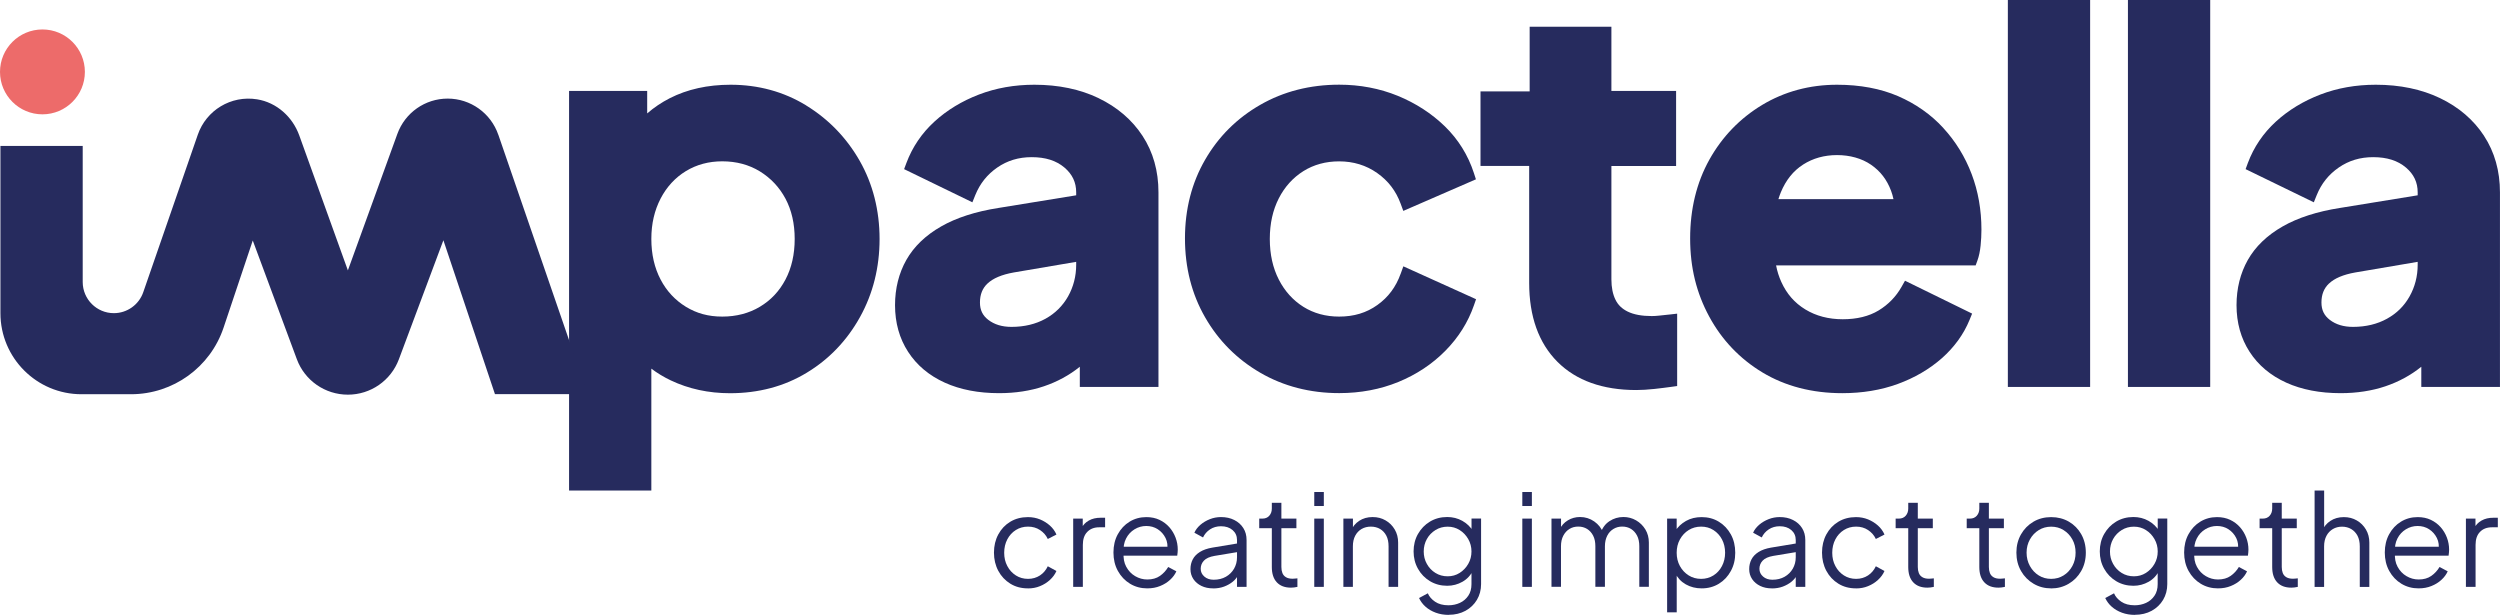
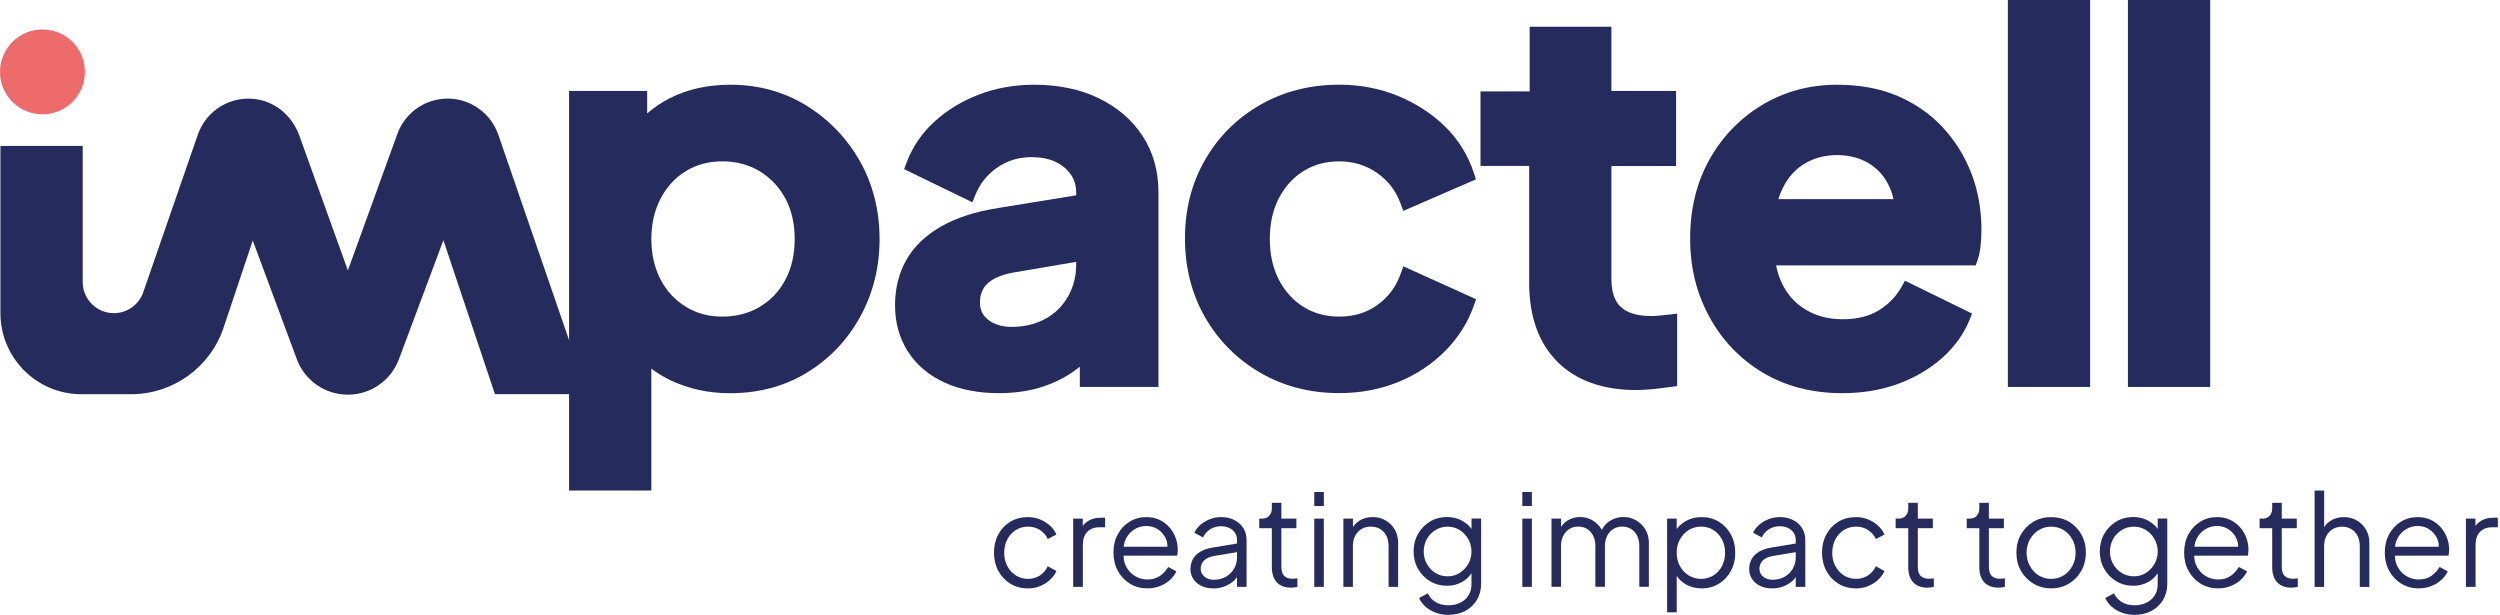
<svg xmlns="http://www.w3.org/2000/svg" id="Laag_1" version="1.1" viewBox="0 0 517.78 127.35">
  <g>
    <path d="M212.91,121.86c-1.39,0-2.61-.32-3.67-.98-1.05-.65-1.88-1.53-2.48-2.65-.6-1.12-.9-2.38-.9-3.78s.3-2.66.9-3.77c.6-1.11,1.42-1.98,2.48-2.62,1.06-.64,2.28-.96,3.67-.96.88,0,1.71.16,2.48.47.77.32,1.46.74,2.06,1.28.6.54,1.05,1.16,1.35,1.86l-1.79.92c-.35-.76-.89-1.37-1.61-1.85-.72-.48-1.55-.71-2.48-.71s-1.77.23-2.52.7c-.75.47-1.34,1.11-1.77,1.93-.43.82-.65,1.75-.65,2.78s.21,1.94.65,2.76c.43.82,1.02,1.46,1.77,1.94.75.48,1.59.71,2.52.71s1.75-.24,2.47-.71c.71-.47,1.25-1.11,1.62-1.9l1.79.98c-.3.69-.75,1.3-1.35,1.85-.6.55-1.28.98-2.06,1.29-.77.32-1.6.47-2.48.47Z" style="fill: #262b5e;" />
    <path d="M222.27,121.55v-14.14h1.98v2.32l-.26-.34c.33-.67.84-1.2,1.52-1.58.68-.39,1.5-.58,2.47-.58h.9v1.98h-1.24c-1.02,0-1.84.32-2.45.95-.62.63-.92,1.53-.92,2.69v8.7h-1.98Z" style="fill: #262b5e;" />
    <path d="M237.62,121.86c-1.32,0-2.51-.32-3.57-.96s-1.9-1.53-2.52-2.65c-.62-1.12-.92-2.4-.92-3.82s.3-2.69.9-3.78c.6-1.1,1.41-1.97,2.44-2.6,1.03-.63,2.18-.95,3.47-.95,1.02,0,1.93.19,2.73.57.8.38,1.48.89,2.04,1.53.56.64.99,1.36,1.29,2.16.3.8.45,1.62.45,2.47,0,.18,0,.37-.03.59-.02.22-.04.44-.08.67h-11.95v-1.85h10.81l-.95.79c.16-.97.05-1.83-.33-2.6-.38-.76-.92-1.37-1.62-1.82s-1.49-.67-2.37-.67-1.69.23-2.44.69c-.75.46-1.33,1.09-1.75,1.91s-.59,1.79-.5,2.91c-.09,1.13.09,2.11.54,2.94.45.83,1.06,1.48,1.85,1.94.78.46,1.62.69,2.52.69,1.04,0,1.91-.25,2.61-.74s1.27-1.11,1.71-1.85l1.69.9c-.28.63-.71,1.22-1.29,1.75-.58.54-1.27.97-2.07,1.29-.8.33-1.68.49-2.65.49Z" style="fill: #262b5e;" />
    <path d="M251.23,121.86c-.9,0-1.7-.17-2.4-.51-.7-.34-1.26-.81-1.66-1.41-.4-.6-.61-1.28-.61-2.06s.16-1.41.47-2.02.81-1.12,1.48-1.54,1.52-.72,2.56-.9l5.54-.92v1.79l-5.06.84c-1.02.18-1.75.5-2.2.98-.45.48-.67,1.04-.67,1.69s.25,1.17.75,1.61c.5.44,1.15.66,1.94.66.97,0,1.81-.21,2.53-.62.72-.41,1.28-.97,1.69-1.67.4-.7.61-1.49.61-2.35v-3.59c0-.84-.31-1.53-.92-2.06-.62-.53-1.42-.79-2.4-.79-.86,0-1.62.22-2.27.65-.65.43-1.13.99-1.45,1.67l-1.79-.98c.26-.6.68-1.14,1.25-1.64.57-.49,1.23-.88,1.97-1.17.74-.29,1.5-.43,2.29-.43,1.04,0,1.96.2,2.76.61.8.4,1.42.96,1.87,1.67.45.71.67,1.53.67,2.47v9.71h-1.98v-2.82l.29.29c-.25.53-.63,1.01-1.15,1.44-.52.43-1.13.77-1.82,1.03s-1.46.38-2.28.38Z" style="fill: #262b5e;" />
    <path d="M267.37,121.71c-1.27,0-2.24-.37-2.93-1.11-.69-.74-1.03-1.79-1.03-3.17v-8.04h-2.61v-1.98h.66c.6,0,1.07-.2,1.42-.59.35-.4.53-.89.53-1.49v-1.19h1.98v3.27h3.11v1.98h-3.11v8.04c0,.48.07.89.21,1.25.14.36.38.65.73.86.34.21.8.32,1.38.32.14,0,.31,0,.5-.03.19-.02.36-.04.5-.05v1.77c-.21.05-.45.09-.71.12-.26.03-.47.04-.63.04Z" style="fill: #262b5e;" />
    <path d="M272.2,104.8v-2.9h1.98v2.9h-1.98ZM272.2,121.55v-14.14h1.98v14.14h-1.98Z" style="fill: #262b5e;" />
    <path d="M278.23,121.55v-14.14h1.98v2.74l-.45-.11c.35-.91.93-1.63,1.73-2.16.8-.53,1.73-.79,2.78-.79s1.9.23,2.7.69c.8.46,1.43,1.09,1.9,1.89s.7,1.7.7,2.7v9.18h-1.98v-8.41c0-.86-.15-1.59-.46-2.19-.31-.6-.74-1.06-1.29-1.39-.55-.32-1.19-.49-1.91-.49s-1.36.16-1.93.49c-.56.33-1,.79-1.32,1.4s-.48,1.33-.48,2.18v8.41h-1.98Z" style="fill: #262b5e;" />
    <path d="M300.05,127.35c-.97,0-1.86-.15-2.68-.45-.82-.3-1.52-.71-2.11-1.23-.59-.52-1.04-1.12-1.36-1.81l1.82-.98c.28.67.78,1.25,1.5,1.74.72.49,1.64.74,2.77.74.86,0,1.65-.17,2.37-.5.72-.33,1.3-.83,1.74-1.48.44-.65.66-1.45.66-2.4v-3.14l.32.29c-.49,1.02-1.22,1.81-2.19,2.36s-2.02.83-3.16.83c-1.32,0-2.51-.32-3.56-.95s-1.89-1.49-2.49-2.57c-.61-1.08-.91-2.28-.91-3.6s.3-2.54.91-3.61c.61-1.07,1.43-1.93,2.48-2.56,1.05-.63,2.24-.95,3.57-.95,1.14,0,2.18.26,3.13.79.94.53,1.68,1.24,2.23,2.14l-.32.55v-3.17h1.98v13.58c0,1.21-.29,2.3-.86,3.26-.57.96-1.36,1.71-2.37,2.27-1.01.55-2.17.83-3.47.83ZM299.83,119.36c.91,0,1.74-.23,2.48-.7.74-.47,1.33-1.09,1.78-1.87.45-.78.67-1.64.67-2.57s-.22-1.79-.67-2.57c-.45-.78-1.04-1.41-1.78-1.87-.74-.47-1.56-.7-2.48-.7s-1.78.23-2.53.7c-.76.47-1.35,1.09-1.78,1.86-.43.77-.65,1.64-.65,2.58s.21,1.79.65,2.57c.43.78,1.02,1.41,1.77,1.87.75.47,1.6.7,2.54.7Z" style="fill: #262b5e;" />
    <path d="M315.29,104.8v-2.9h1.98v2.9h-1.98ZM315.29,121.55v-14.14h1.98v14.14h-1.98Z" style="fill: #262b5e;" />
    <path d="M321.33,121.55v-14.14h1.98v2.69l-.32-.4c.39-.83.96-1.47,1.73-1.93.76-.46,1.6-.69,2.52-.69,1.09,0,2.07.31,2.95.92.88.62,1.5,1.42,1.87,2.4l-.55.03c.35-1.09.96-1.92,1.83-2.49.87-.57,1.83-.86,2.89-.86.95,0,1.82.23,2.62.69.8.46,1.44,1.09,1.93,1.89.48.8.72,1.7.72,2.7v9.18h-1.98v-8.41c0-.86-.15-1.59-.46-2.19-.31-.6-.73-1.06-1.25-1.39-.53-.32-1.13-.49-1.82-.49s-1.27.16-1.82.49c-.55.33-.98.79-1.29,1.4s-.48,1.33-.48,2.18v8.41h-1.98v-8.41c0-.86-.15-1.59-.46-2.19-.31-.6-.72-1.06-1.25-1.39-.53-.32-1.13-.49-1.82-.49s-1.3.16-1.83.49c-.54.33-.96.79-1.28,1.4s-.48,1.33-.48,2.18v8.41h-1.98Z" style="fill: #262b5e;" />
    <path d="M345.28,126.82v-19.41h1.98v3.17l-.32-.55c.56-.9,1.31-1.61,2.26-2.14.94-.53,2.02-.79,3.23-.79,1.34,0,2.53.32,3.57.96,1.05.64,1.87,1.52,2.48,2.62s.91,2.37.91,3.8-.3,2.67-.91,3.78c-.61,1.12-1.43,2-2.48,2.64-1.05.64-2.24.96-3.57.96-1.21,0-2.31-.28-3.28-.83s-1.71-1.34-2.2-2.36l.32-.29v8.44h-1.98ZM352.32,119.89c.95,0,1.8-.24,2.55-.71.75-.47,1.34-1.12,1.77-1.94s.65-1.74.65-2.76-.22-1.96-.65-2.77-1.02-1.45-1.77-1.93c-.75-.48-1.6-.71-2.55-.71s-1.81.24-2.57.71c-.76.47-1.37,1.12-1.82,1.94-.45.82-.67,1.74-.67,2.76s.22,1.94.67,2.76c.45.82,1.06,1.46,1.82,1.94.76.48,1.62.71,2.57.71Z" style="fill: #262b5e;" />
    <path d="M366.95,121.86c-.9,0-1.7-.17-2.4-.51-.7-.34-1.26-.81-1.66-1.41-.4-.6-.61-1.28-.61-2.06s.16-1.41.47-2.02.81-1.12,1.48-1.54,1.52-.72,2.56-.9l5.54-.92v1.79l-5.06.84c-1.02.18-1.75.5-2.2.98-.45.48-.67,1.04-.67,1.69s.25,1.17.75,1.61c.5.44,1.15.66,1.94.66.97,0,1.81-.21,2.53-.62.72-.41,1.28-.97,1.69-1.67.4-.7.61-1.49.61-2.35v-3.59c0-.84-.31-1.53-.92-2.06-.62-.53-1.42-.79-2.4-.79-.86,0-1.62.22-2.27.65-.65.43-1.13.99-1.45,1.67l-1.79-.98c.26-.6.68-1.14,1.25-1.64.57-.49,1.23-.88,1.97-1.17.74-.29,1.5-.43,2.29-.43,1.04,0,1.96.2,2.76.61.8.4,1.42.96,1.87,1.67.45.71.67,1.53.67,2.47v9.71h-1.98v-2.82l.29.29c-.25.53-.63,1.01-1.15,1.44-.52.43-1.13.77-1.82,1.03s-1.46.38-2.28.38Z" style="fill: #262b5e;" />
    <path d="M384.41,121.86c-1.39,0-2.61-.32-3.67-.98-1.05-.65-1.88-1.53-2.48-2.65-.6-1.12-.9-2.38-.9-3.78s.3-2.66.9-3.77c.6-1.11,1.42-1.98,2.48-2.62,1.06-.64,2.28-.96,3.67-.96.88,0,1.71.16,2.48.47.77.32,1.46.74,2.06,1.28.6.54,1.05,1.16,1.35,1.86l-1.79.92c-.35-.76-.89-1.37-1.61-1.85-.72-.48-1.55-.71-2.48-.71s-1.77.23-2.52.7c-.75.47-1.34,1.11-1.77,1.93-.43.82-.65,1.75-.65,2.78s.21,1.94.65,2.76c.43.82,1.02,1.46,1.77,1.94.75.48,1.59.71,2.52.71s1.75-.24,2.47-.71c.71-.47,1.25-1.11,1.62-1.9l1.79.98c-.3.69-.75,1.3-1.35,1.85-.6.55-1.28.98-2.06,1.29-.77.32-1.6.47-2.48.47Z" style="fill: #262b5e;" />
    <path d="M399.18,121.71c-1.27,0-2.24-.37-2.93-1.11-.69-.74-1.03-1.79-1.03-3.17v-8.04h-2.61v-1.98h.66c.6,0,1.07-.2,1.42-.59.35-.4.53-.89.53-1.49v-1.19h1.98v3.27h3.11v1.98h-3.11v8.04c0,.48.07.89.21,1.25.14.36.38.65.73.86.34.21.8.32,1.38.32.14,0,.31,0,.5-.03.19-.02.36-.04.5-.05v1.77c-.21.05-.45.09-.71.12-.26.03-.47.04-.63.04Z" style="fill: #262b5e;" />
    <path d="M413.9,121.71c-1.27,0-2.24-.37-2.93-1.11-.69-.74-1.03-1.79-1.03-3.17v-8.04h-2.61v-1.98h.66c.6,0,1.07-.2,1.42-.59.35-.4.53-.89.53-1.49v-1.19h1.98v3.27h3.11v1.98h-3.11v8.04c0,.48.07.89.21,1.25.14.36.38.65.73.86.34.21.8.32,1.38.32.14,0,.31,0,.5-.03.19-.02.36-.04.5-.05v1.77c-.21.05-.45.09-.71.12-.26.03-.47.04-.63.04Z" style="fill: #262b5e;" />
    <path d="M424.82,121.86c-1.34,0-2.55-.32-3.64-.96s-1.96-1.52-2.6-2.64c-.64-1.12-.96-2.39-.96-3.81s.32-2.66.95-3.77c.63-1.11,1.49-1.98,2.57-2.62,1.08-.64,2.31-.96,3.68-.96s2.6.32,3.68.95c1.08.63,1.93,1.5,2.56,2.61.62,1.11.94,2.37.94,3.8s-.33,2.72-.98,3.84c-.65,1.12-1.52,1.99-2.6,2.62-1.08.63-2.28.95-3.6.95ZM424.82,119.89c.95,0,1.81-.24,2.57-.71.76-.47,1.37-1.12,1.82-1.95.45-.83.67-1.75.67-2.77s-.22-1.93-.67-2.74c-.45-.81-1.05-1.45-1.82-1.93-.76-.48-1.62-.71-2.57-.71s-1.81.24-2.57.71c-.76.47-1.38,1.12-1.83,1.93s-.69,1.72-.69,2.74.23,1.94.69,2.77c.46.83,1.07,1.48,1.83,1.95.76.48,1.62.71,2.57.71Z" style="fill: #262b5e;" />
    <path d="M442.17,127.35c-.97,0-1.86-.15-2.68-.45-.82-.3-1.52-.71-2.11-1.23-.59-.52-1.04-1.12-1.36-1.81l1.82-.98c.28.67.78,1.25,1.5,1.74.72.49,1.64.74,2.77.74.86,0,1.65-.17,2.37-.5.72-.33,1.3-.83,1.74-1.48.44-.65.66-1.45.66-2.4v-3.14l.32.29c-.49,1.02-1.22,1.81-2.19,2.36s-2.02.83-3.16.83c-1.32,0-2.51-.32-3.56-.95s-1.89-1.49-2.49-2.57c-.61-1.08-.91-2.28-.91-3.6s.3-2.54.91-3.61c.61-1.07,1.43-1.93,2.48-2.56,1.05-.63,2.24-.95,3.57-.95,1.14,0,2.18.26,3.13.79.94.53,1.68,1.24,2.23,2.14l-.32.55v-3.17h1.98v13.58c0,1.21-.29,2.3-.86,3.26-.57.96-1.36,1.71-2.37,2.27-1.01.55-2.17.83-3.47.83ZM441.96,119.36c.91,0,1.74-.23,2.48-.7.74-.47,1.33-1.09,1.78-1.87.45-.78.67-1.64.67-2.57s-.22-1.79-.67-2.57c-.45-.78-1.04-1.41-1.78-1.87-.74-.47-1.56-.7-2.48-.7s-1.78.23-2.53.7c-.76.47-1.35,1.09-1.78,1.86-.43.77-.65,1.64-.65,2.58s.21,1.79.65,2.57c.43.78,1.02,1.41,1.77,1.87.75.47,1.6.7,2.54.7Z" style="fill: #262b5e;" />
    <path d="M459.37,121.86c-1.32,0-2.51-.32-3.57-.96s-1.9-1.53-2.52-2.65c-.62-1.12-.92-2.4-.92-3.82s.3-2.69.9-3.78c.6-1.1,1.41-1.97,2.44-2.6,1.03-.63,2.18-.95,3.47-.95,1.02,0,1.93.19,2.73.57.8.38,1.48.89,2.04,1.53.56.64.99,1.36,1.29,2.16.3.8.45,1.62.45,2.47,0,.18,0,.37-.03.59-.02.22-.04.44-.08.67h-11.95v-1.85h10.81l-.95.79c.16-.97.05-1.83-.33-2.6-.38-.76-.92-1.37-1.62-1.82s-1.49-.67-2.37-.67-1.69.23-2.44.69c-.75.46-1.33,1.09-1.75,1.91s-.59,1.79-.5,2.91c-.09,1.13.09,2.11.54,2.94.45.83,1.06,1.48,1.85,1.94.78.46,1.62.69,2.52.69,1.04,0,1.91-.25,2.61-.74s1.27-1.11,1.71-1.85l1.69.9c-.28.63-.71,1.22-1.29,1.75-.58.54-1.27.97-2.07,1.29-.8.33-1.68.49-2.65.49Z" style="fill: #262b5e;" />
    <path d="M474.56,121.71c-1.27,0-2.24-.37-2.93-1.11-.69-.74-1.03-1.79-1.03-3.17v-8.04h-2.61v-1.98h.66c.6,0,1.07-.2,1.42-.59.35-.4.53-.89.53-1.49v-1.19h1.98v3.27h3.11v1.98h-3.11v8.04c0,.48.07.89.21,1.25.14.36.38.65.73.86.34.21.8.32,1.38.32.14,0,.31,0,.5-.03.19-.02.36-.04.5-.05v1.77c-.21.05-.45.09-.71.12-.26.03-.47.04-.63.04Z" style="fill: #262b5e;" />
    <path d="M479.38,121.55v-19.96h1.98v8.57l-.45-.11c.35-.91.93-1.63,1.73-2.16.8-.53,1.73-.79,2.78-.79s1.9.23,2.7.69c.8.46,1.43,1.09,1.9,1.89s.7,1.7.7,2.7v9.18h-1.98v-8.41c0-.86-.16-1.59-.47-2.19-.32-.6-.75-1.06-1.31-1.39-.55-.32-1.18-.49-1.89-.49s-1.34.16-1.9.49c-.56.33-1.01.79-1.33,1.4s-.49,1.33-.49,2.18v8.41h-1.98Z" style="fill: #262b5e;" />
    <path d="M500.93,121.86c-1.32,0-2.51-.32-3.57-.96s-1.9-1.53-2.52-2.65c-.62-1.12-.92-2.4-.92-3.82s.3-2.69.9-3.78c.6-1.1,1.41-1.97,2.44-2.6,1.03-.63,2.18-.95,3.47-.95,1.02,0,1.93.19,2.73.57.8.38,1.48.89,2.04,1.53.56.64.99,1.36,1.29,2.16.3.8.45,1.62.45,2.47,0,.18,0,.37-.03.59-.02.22-.04.44-.08.67h-11.95v-1.85h10.81l-.95.79c.16-.97.05-1.83-.33-2.6-.38-.76-.92-1.37-1.62-1.82s-1.49-.67-2.37-.67-1.69.23-2.44.69c-.75.46-1.33,1.09-1.75,1.91s-.59,1.79-.5,2.91c-.09,1.13.09,2.11.54,2.94.45.83,1.06,1.48,1.85,1.94.78.46,1.62.69,2.52.69,1.04,0,1.91-.25,2.61-.74s1.27-1.11,1.71-1.85l1.69.9c-.28.63-.71,1.22-1.29,1.75-.58.54-1.27.97-2.07,1.29-.8.33-1.68.49-2.65.49Z" style="fill: #262b5e;" />
    <path d="M510.72,121.55v-14.14h1.98v2.32l-.26-.34c.33-.67.84-1.2,1.52-1.58.68-.39,1.5-.58,2.47-.58h.9v1.98h-1.24c-1.02,0-1.84.32-2.45.95-.62.63-.92,1.53-.92,2.69v8.7h-1.98Z" style="fill: #262b5e;" />
  </g>
  <path d="M166.98,21.84c-4.65-2.85-9.93-4.29-15.68-4.29-4.72,0-8.95.94-12.58,2.79-1.72.88-3.28,1.93-4.68,3.15v-4.65h-16.18v82.75h17.04v-25.24c1.23.93,2.57,1.74,4.02,2.43,3.72,1.77,7.85,2.66,12.27,2.66,5.9,0,11.25-1.42,15.89-4.24,4.64-2.8,8.35-6.69,11.04-11.54,2.69-4.85,4.05-10.28,4.05-16.16s-1.38-11.39-4.11-16.18c-2.72-4.77-6.45-8.63-11.08-11.47ZM164.59,49.49c0,3.17-.64,6-1.91,8.41-1.28,2.42-3.01,4.26-5.29,5.63-2.25,1.35-4.88,2.04-7.8,2.04s-5.31-.68-7.53-2.03c-2.22-1.36-3.99-3.25-5.24-5.64-1.27-2.41-1.92-5.24-1.92-8.41s.65-5.91,1.92-8.37c1.26-2.42,3.02-4.33,5.23-5.68,2.22-1.35,4.75-2.03,7.53-2.03,2.92,0,5.54.7,7.79,2.08,2.26,1.39,4.05,3.29,5.31,5.65,1.27,2.38,1.91,5.19,1.91,8.35Z" style="fill: #262b5e;" />
  <path d="M227.52,20.32c-3.83-1.84-8.3-2.77-13.3-2.77-4.1,0-7.95.68-11.47,2.03-3.52,1.35-6.62,3.23-9.21,5.6-2.63,2.4-4.58,5.29-5.81,8.57l-.48,1.28,14.14,6.87.6-1.49c.97-2.39,2.46-4.26,4.55-5.71,2.09-1.44,4.42-2.15,7.13-2.15,2.87,0,5.09.71,6.8,2.16,1.63,1.39,2.42,3.07,2.42,5.13v.61l-16.1,2.62c-4.73.74-8.73,2.03-11.87,3.83-3.23,1.84-5.65,4.18-7.21,6.94-1.55,2.75-2.34,5.9-2.34,9.37,0,3.64.91,6.89,2.71,9.66,1.79,2.77,4.35,4.92,7.61,6.39,3.18,1.44,6.96,2.17,11.23,2.17,3.37,0,6.49-.48,9.27-1.42,2.76-.93,5.27-2.29,7.45-4.05v4.18h16.29v-40.3c0-4.42-1.11-8.36-3.3-11.7-2.18-3.33-5.25-5.96-9.13-7.82ZM204.53,58.72c1.13-1.08,2.96-1.85,5.43-2.29l12.93-2.2v.61c0,2.37-.57,4.57-1.68,6.55-1.11,1.96-2.68,3.52-4.67,4.62-2.02,1.12-4.39,1.69-7.04,1.69-1.96,0-3.54-.48-4.82-1.46-1.17-.9-1.72-2.04-1.72-3.58,0-1.66.51-2.95,1.57-3.95Z" style="fill: #262b5e;" />
  <path d="M290.09,56.7c-.98,2.73-2.55,4.85-4.82,6.47-2.26,1.62-4.85,2.4-7.92,2.4-2.77,0-5.26-.68-7.4-2.02-2.15-1.35-3.87-3.25-5.09-5.64-1.24-2.41-1.87-5.24-1.87-8.42s.63-6.01,1.87-8.42c1.22-2.39,2.94-4.28,5.09-5.63,2.14-1.34,4.63-2.02,7.4-2.02,2.95,0,5.6.81,7.87,2.41,2.3,1.62,3.89,3.7,4.87,6.36l.55,1.49,15.04-6.54-.42-1.3c-1.21-3.72-3.24-6.97-6.01-9.67-2.74-2.66-6.02-4.79-9.75-6.32-3.74-1.53-7.83-2.31-12.14-2.31-6.02,0-11.52,1.4-16.34,4.17-4.82,2.76-8.67,6.59-11.43,11.38-2.77,4.78-4.17,10.26-4.17,16.29s1.4,11.53,4.17,16.34c2.76,4.82,6.61,8.68,11.43,11.48,4.82,2.8,10.32,4.22,16.35,4.22,4.39,0,8.51-.78,12.25-2.31,3.75-1.54,7.02-3.71,9.72-6.45,2.72-2.75,4.71-5.92,5.92-9.4l.45-1.29-15.06-6.81-.55,1.53Z" style="fill: #262b5e;" />
  <path d="M402.48,26.5c-2.56-2.79-5.71-5-9.35-6.58-3.64-1.57-7.9-2.37-12.65-2.37-5.68,0-10.9,1.41-15.51,4.18-4.6,2.77-8.28,6.58-10.93,11.32-2.65,4.74-3.99,10.24-3.99,16.33s1.32,11.31,3.93,16.15c2.62,4.86,6.34,8.77,11.05,11.61,4.71,2.84,10.28,4.29,16.53,4.29,4.16,0,8.02-.64,11.5-1.91,3.48-1.27,6.54-3.06,9.11-5.32,2.59-2.29,4.53-4.97,5.75-7.95l.53-1.3-13.9-6.81-.7,1.24c-1.15,2.05-2.76,3.7-4.77,4.92-2,1.21-4.5,1.82-7.43,1.82s-5.52-.68-7.74-2.03c-2.22-1.35-3.86-3.22-4.99-5.72-.48-1.06-.84-2.19-1.07-3.4h41.33l.36-.99c.33-.9.55-1.96.67-3.15.11-1.1.17-2.2.17-3.26,0-4.1-.68-7.97-2.03-11.52-1.35-3.56-3.32-6.77-5.87-9.54ZM368.83,39.83c1.07-2.56,2.58-4.44,4.62-5.75,2.03-1.3,4.39-1.96,7.02-1.96s5.11.67,7.03,1.99c1.94,1.33,3.3,3.1,4.16,5.4.21.55.37,1.13.5,1.73h-23.83c.15-.49.32-.96.5-1.41Z" style="fill: #262b5e;" />
  <rect x="415.85" width="17.04" height="80.14" style="fill: #262b5e;" />
  <rect x="440.72" width="17.04" height="80.14" style="fill: #262b5e;" />
-   <path d="M514.48,28.14c-2.18-3.33-5.25-5.96-9.13-7.82-3.83-1.84-8.3-2.77-13.3-2.77-4.1,0-7.96.68-11.47,2.03-3.52,1.35-6.62,3.23-9.21,5.6-2.63,2.4-4.58,5.29-5.81,8.57l-.47,1.28,14.13,6.87.6-1.49c.97-2.39,2.46-4.26,4.56-5.71,2.09-1.44,4.42-2.15,7.13-2.15,2.87,0,5.09.71,6.8,2.16,1.63,1.39,2.42,3.07,2.42,5.13v.61l-16.1,2.62c-4.73.74-8.73,2.03-11.87,3.83-3.23,1.84-5.65,4.18-7.21,6.94-1.55,2.75-2.34,5.9-2.34,9.37,0,3.64.91,6.89,2.71,9.66,1.79,2.77,4.35,4.92,7.61,6.39,3.18,1.44,6.96,2.17,11.23,2.17,3.37,0,6.49-.48,9.27-1.42,2.76-.93,5.27-2.29,7.45-4.05v4.18h16.29v-40.3c0-4.42-1.11-8.36-3.3-11.7ZM482.37,58.72c1.13-1.08,2.96-1.85,5.43-2.29l12.93-2.2v.61c0,2.37-.57,4.58-1.68,6.55-1.12,1.99-2.65,3.5-4.67,4.62-2.02,1.12-4.39,1.69-7.04,1.69-1.96,0-3.54-.48-4.82-1.46-1.17-.9-1.72-2.04-1.72-3.58,0-1.66.51-2.95,1.57-3.95Z" style="fill: #262b5e;" />
  <path d="M345.68,65.15c-.64.07-1.3.14-1.97.21-.62.07-1.16.1-1.61.1-2.05,0-3.72-.31-4.97-.92-1.17-.57-2-1.36-2.53-2.43-.57-1.14-.86-2.57-.86-4.26v-23.47h13.4v-15.54h-13.4V5.54h-16.93v13.39h-10.18v15.44h10.08v24.22c0,6.96,1.97,12.45,5.85,16.34s9.38,5.85,16.33,5.85c1.11,0,2.35-.08,3.7-.22,1.31-.14,2.46-.29,3.48-.43l1.29-.18v-14.99l-1.67.19Z" style="fill: #262b5e;" />
  <path d="M103.2,27.9c-1.54-4.47-5.75-7.48-10.48-7.48h0c-4.67,0-8.83,2.92-10.42,7.31l-10.25,28.27-10.06-27.93c-1.39-3.87-4.69-6.85-8.75-7.5-5.42-.87-10.53,2.29-12.27,7.32l-11.3,32.63c-.9,2.6-3.35,4.34-6.09,4.34h0c-3.56,0-6.45-2.89-6.45-6.45v-28.18H.09v34.63h0c0,9.28,7.53,16.8,16.8,16.79h10.28c8.67-.02,16.37-5.56,19.13-13.78l6.05-18.06,9.13,24.59c1.64,4.42,5.85,7.34,10.57,7.34s8.91-2.92,10.56-7.32l9.22-24.66,10.68,31.87h19.2l-18.5-53.72Z" style="fill: #262b5e;" />
  <circle cx="8.79" cy="14.89" r="8.79" style="fill: #ed6b6a;" />
</svg>